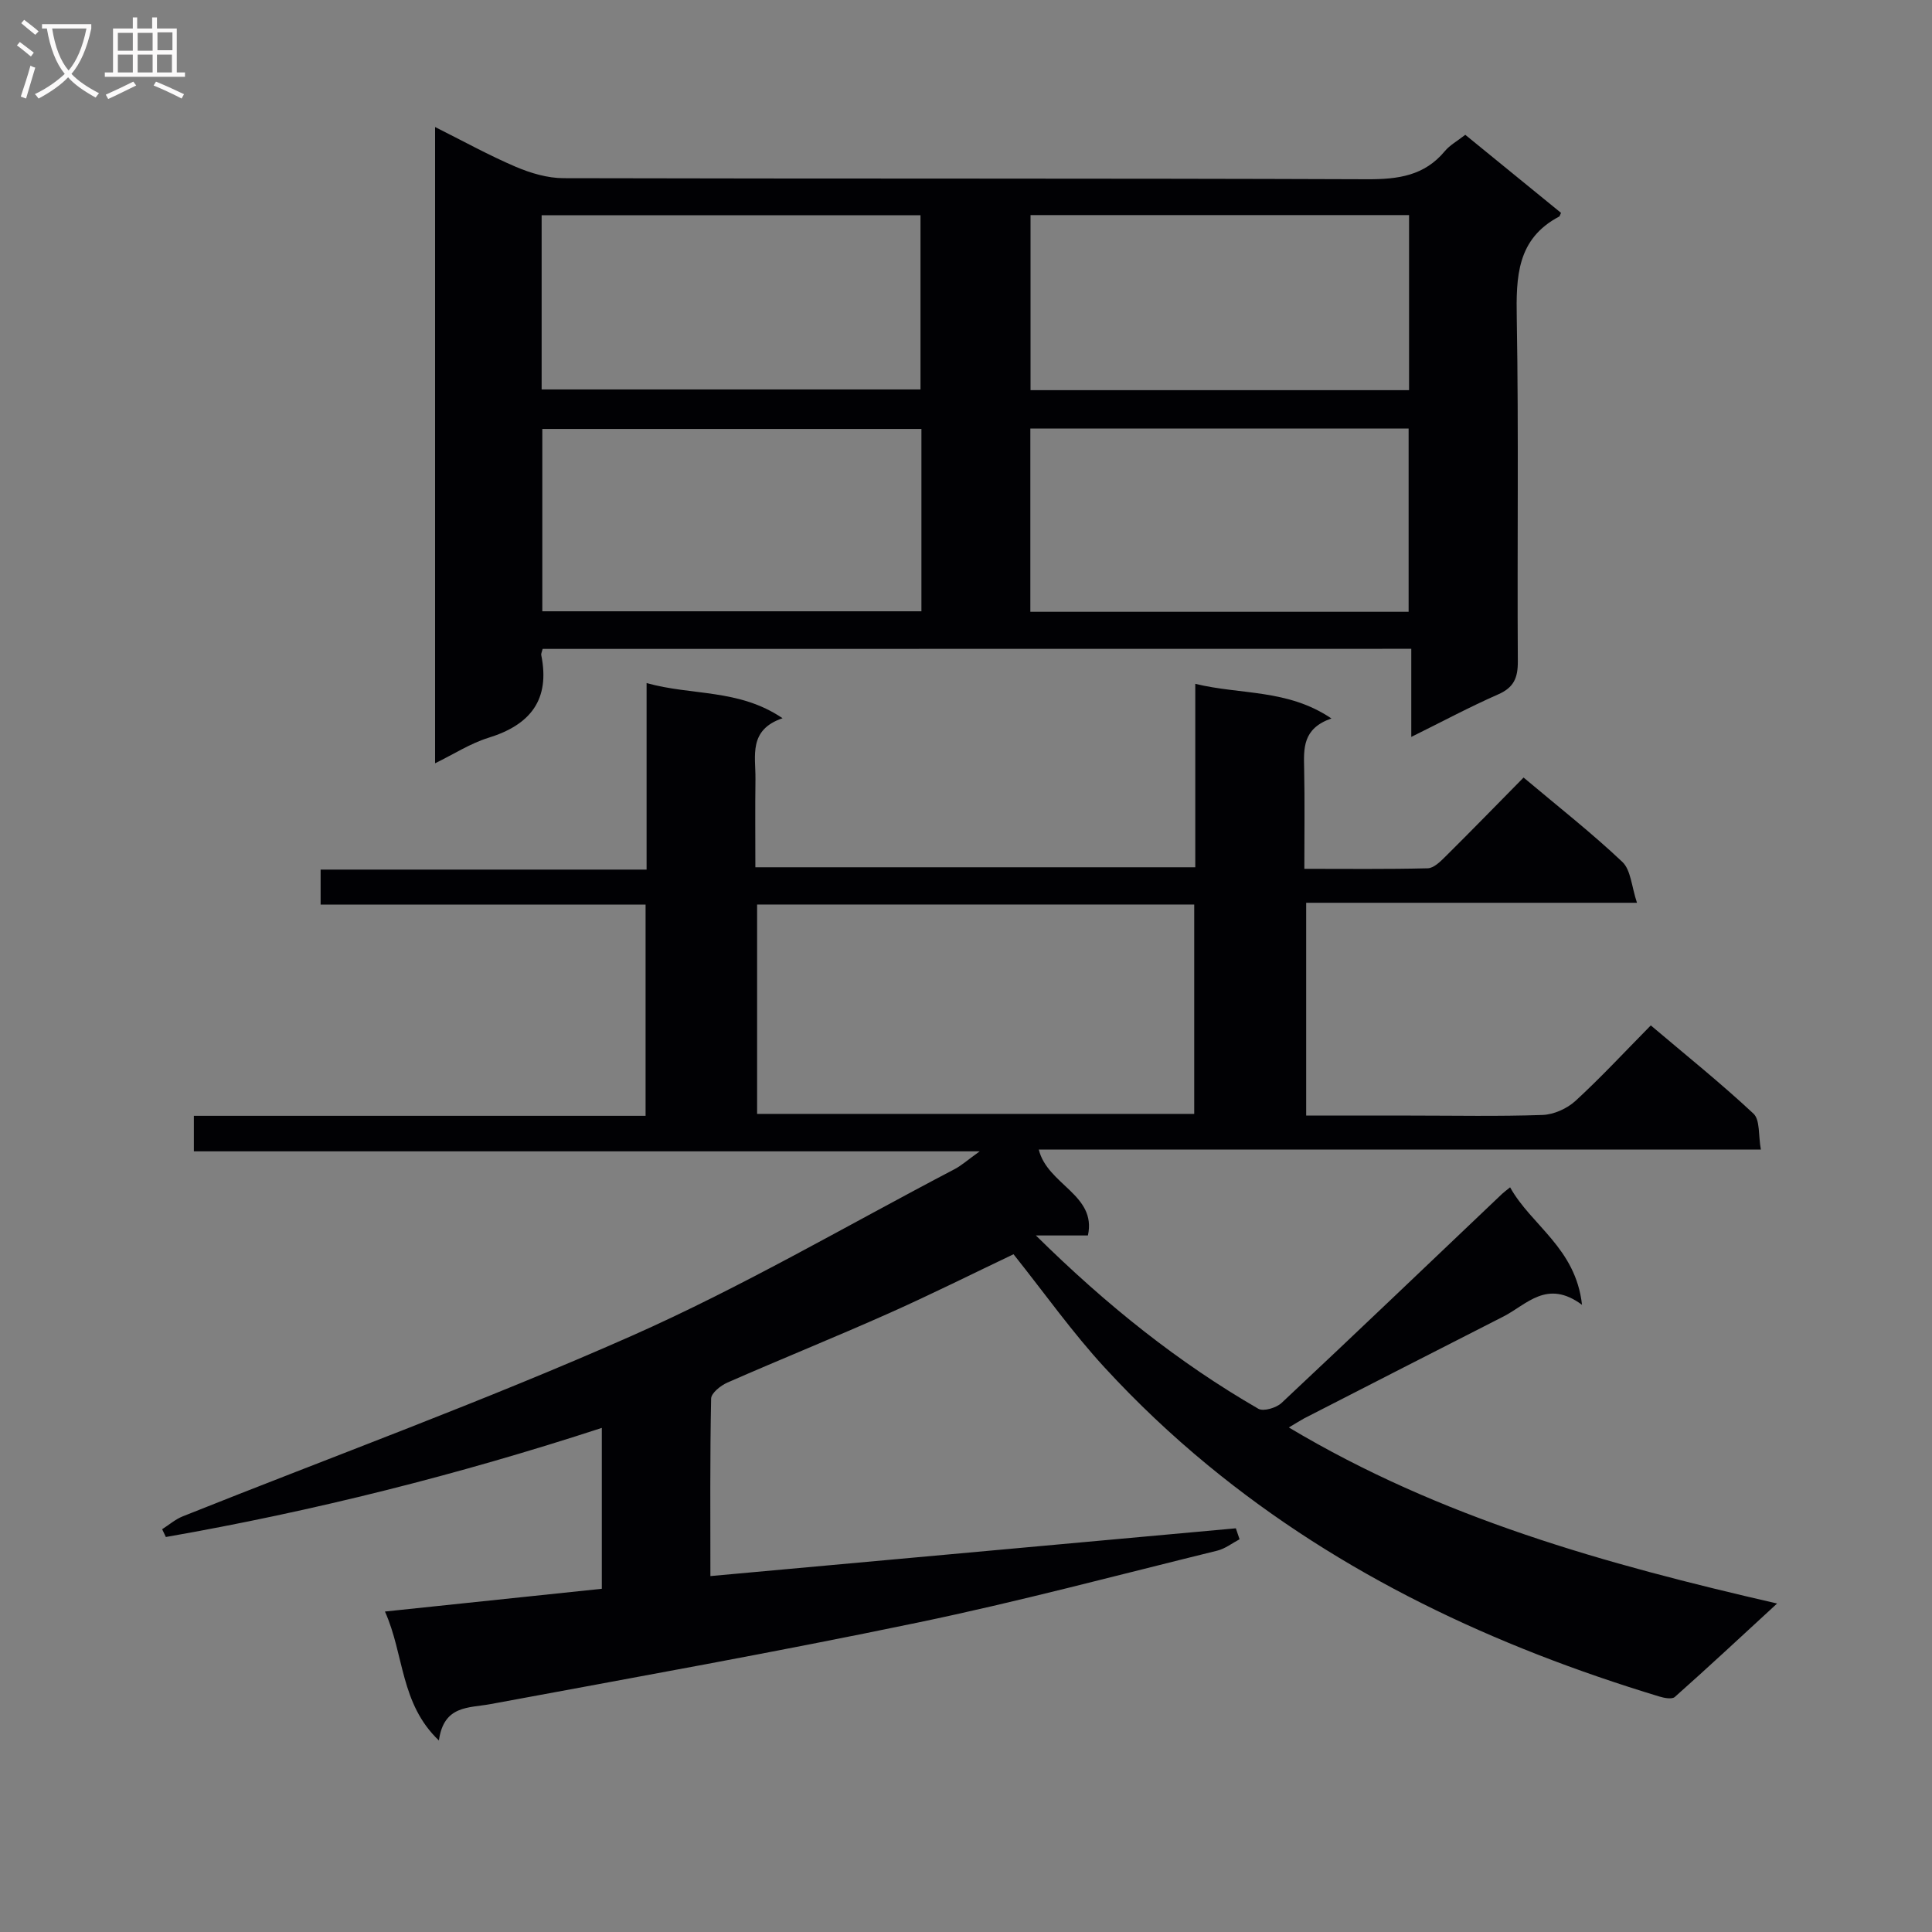
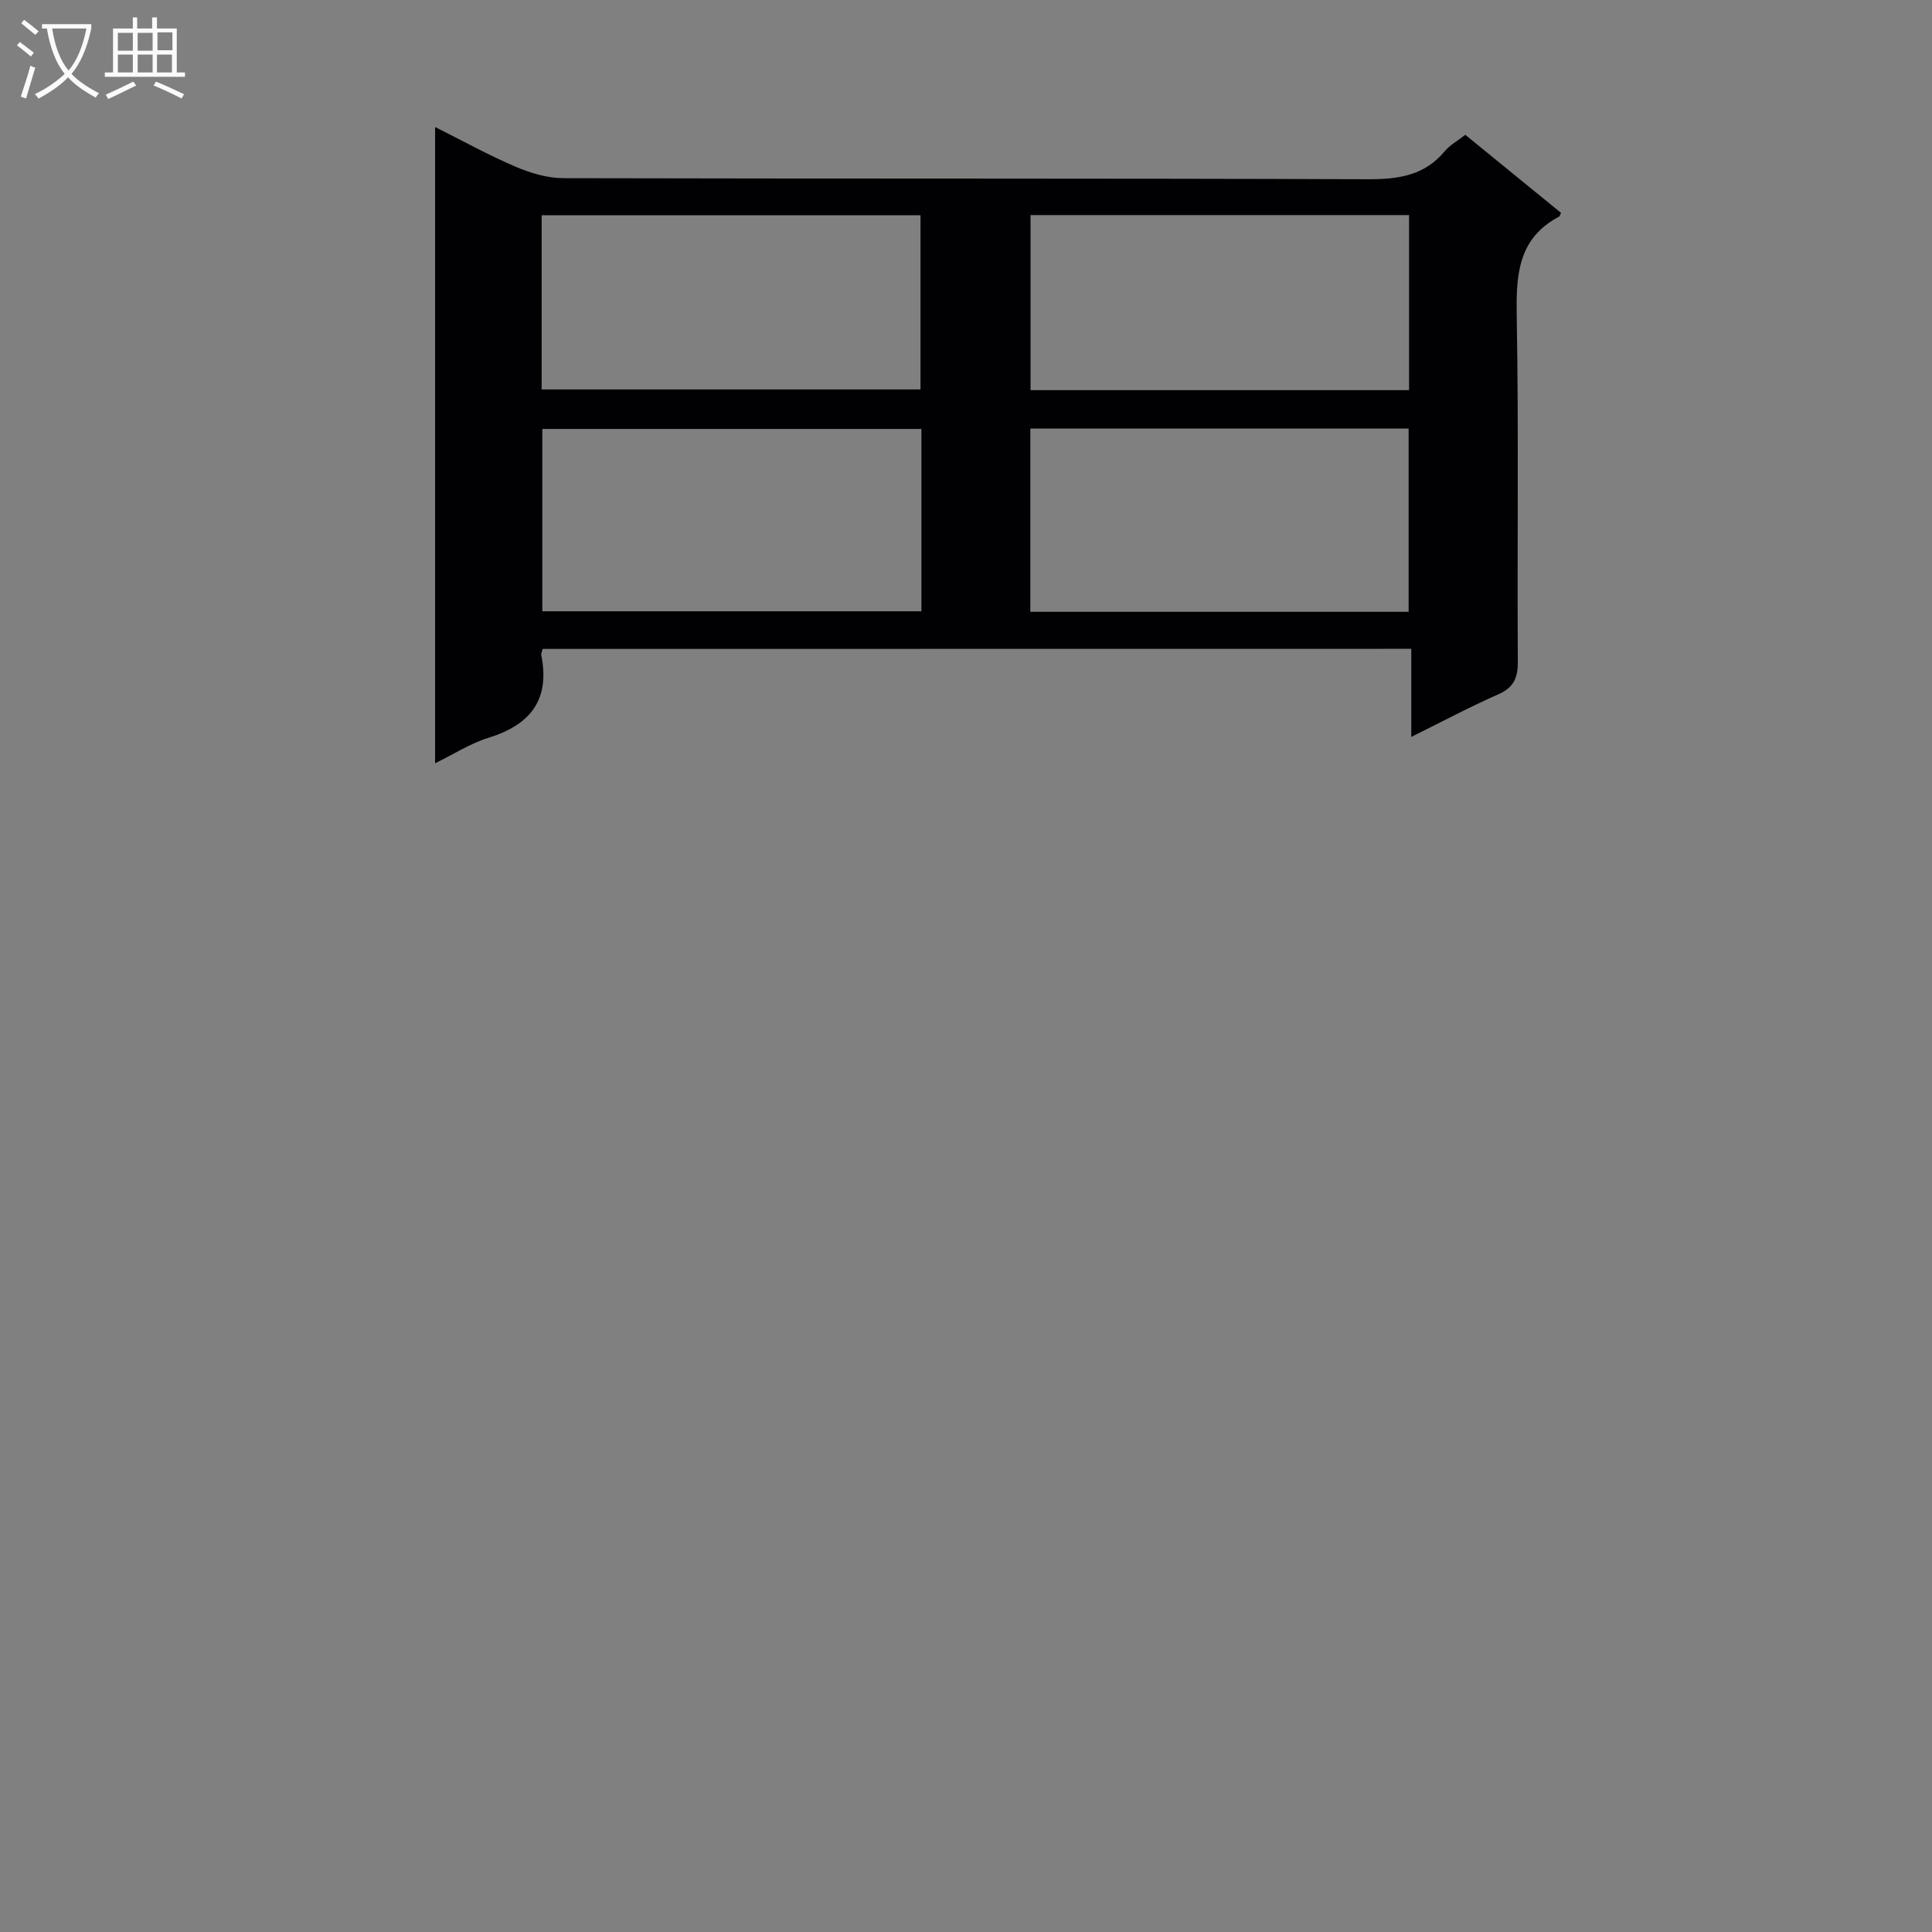
<svg xmlns="http://www.w3.org/2000/svg" enable-background="new 0 0 400 400" viewBox="0 0 400 400">
  <rect x="0" y="0" width="400" height="400" fill="#808080" stroke="none" />
-   <path d="m266.84 295.54c31.42 18.77 65.41 28.25 101.09 36.45-7.56 6.96-14.3 13.24-21.18 19.35-.59.52-2.18.22-3.19-.09-34.05-10.32-65.83-25.15-93.48-47.89-7.57-6.22-14.76-13.03-21.39-20.24-6.62-7.19-12.31-15.23-18.85-23.44-8.21 3.9-16.92 8.26-25.8 12.22-11.07 4.93-22.32 9.47-33.42 14.34-1.4.61-3.37 2.17-3.39 3.33-.25 12.12-.15 24.24-.15 36.74 36.59-3.33 72.69-6.61 108.79-9.89.26.76.52 1.51.77 2.27-1.54.81-2.99 1.96-4.63 2.36-20.61 5.06-41.14 10.55-61.92 14.87-29.4 6.12-58.97 11.41-88.5 16.89-4.59.85-9.7.2-10.72 7.54-8.03-7.64-7.16-17.77-11.17-26.7 15.3-1.6 29.95-3.14 44.9-4.71 0-10.98 0-21.74 0-33.31-29.68 9.69-59.71 17.25-90.26 22.59-.26-.54-.51-1.07-.77-1.61 1.43-.91 2.75-2.07 4.3-2.68 30.99-12.39 62.4-23.85 92.9-37.35 22.9-10.14 44.64-22.89 66.87-34.52 1.43-.75 2.66-1.87 5.2-3.69-55.05 0-108.71 0-162.7 0 0-2.68 0-4.74 0-7.35h93.52c0-14.79 0-29.04 0-43.74-22.38 0-44.64 0-67.28 0 0-2.5 0-4.56 0-7.24h67.49c0-13.01 0-25.42 0-38.62 9.42 2.65 19.08 1.14 28.15 7.28-7.13 2.42-5.55 7.83-5.61 12.61-.08 5.97-.02 11.94-.02 18.25h91.08c0-12.43 0-24.7 0-37.98 9.5 2.31 19.1 1.04 28.19 7.17-6.01 2.08-5.74 6.22-5.65 10.45.14 6.65.04 13.3.04 20.68 8.71 0 17.13.1 25.55-.11 1.22-.03 2.58-1.35 3.59-2.36 5.42-5.37 10.74-10.84 16.25-16.43 7.11 5.98 14.06 11.43 20.45 17.47 1.77 1.67 1.9 5.1 3.03 8.46-23.57 0-45.83 0-68.49 0v44.06h21.45c9.17 0 18.34.19 27.49-.13 2.33-.08 5.06-1.31 6.8-2.9 5.27-4.83 10.14-10.1 15.61-15.64 7.28 6.17 14.51 11.96 21.26 18.27 1.39 1.3.99 4.52 1.53 7.44-50.2 0-99.61 0-149.5 0 1.8 7.31 12.03 9.34 10.17 17.78-3.27 0-6.34 0-10.77 0 14.78 14.58 29.57 26.35 46.06 35.88 1.06.61 3.72-.19 4.81-1.21 15.31-14.35 30.47-28.85 45.67-43.3.36-.34.77-.63 1.64-1.34 4.39 7.9 13.58 12.54 14.89 24.33-7.27-5.39-11.43-.05-16.29 2.43-13.76 7-27.5 14.04-41.24 21.08-.85.47-1.68 1-3.17 1.88zm-110.09-64.92h90.5c0-14.64 0-28.9 0-43.35-30.28 0-60.22 0-90.5 0z" fill="#010104" />
-   <path d="m112.35 134.35c-.16.65-.35.99-.29 1.27 1.87 9.24-2.24 14.45-10.93 17.13-3.72 1.15-7.11 3.35-11.05 5.28 0-43.92 0-87.32 0-131.73 5.84 2.92 11.14 5.86 16.69 8.23 3.1 1.32 6.61 2.36 9.93 2.36 55.47.14 110.95.01 166.42.22 6.34.02 11.77-.71 16.02-5.82 1.04-1.25 2.57-2.08 4.23-3.38 6.62 5.39 13.26 10.8 19.82 16.16-.23.49-.26.71-.37.76-8.78 4.63-8.94 12.47-8.79 21.13.41 23.65.07 47.31.22 70.96.02 3.41-.81 5.42-4.08 6.85-5.88 2.58-11.56 5.63-17.98 8.8 0-6.44 0-12.17 0-18.24-60.16.02-119.86.02-179.84.02zm78.42-45.54c-26.45 0-52.47 0-78.49 0v37.75h78.49c0-12.67 0-24.96 0-37.75zm22.55 37.86h78.32c0-12.79 0-25.32 0-37.95-26.26 0-52.16 0-78.32 0zm-101.18-46.04h78.44c0-12.26 0-24.14 0-36.06-26.35 0-52.34 0-78.44 0zm179.59.15c0-12.3 0-24.19 0-36.25-26.27 0-52.27 0-78.37 0v36.25z" fill="#010104" />
+   <path d="m112.35 134.35c-.16.65-.35.99-.29 1.27 1.87 9.24-2.24 14.45-10.93 17.13-3.72 1.15-7.11 3.35-11.05 5.28 0-43.92 0-87.32 0-131.73 5.84 2.92 11.14 5.86 16.69 8.23 3.1 1.32 6.61 2.36 9.93 2.36 55.47.14 110.95.01 166.42.22 6.34.02 11.77-.71 16.02-5.82 1.04-1.25 2.57-2.08 4.23-3.38 6.62 5.39 13.26 10.8 19.82 16.16-.23.49-.26.71-.37.76-8.78 4.63-8.94 12.47-8.79 21.13.41 23.65.07 47.31.22 70.96.02 3.41-.81 5.42-4.08 6.85-5.88 2.58-11.56 5.63-17.98 8.8 0-6.44 0-12.17 0-18.24-60.16.02-119.86.02-179.84.02zm78.42-45.54c-26.45 0-52.47 0-78.49 0v37.75h78.49zm22.55 37.86h78.32c0-12.79 0-25.32 0-37.95-26.26 0-52.16 0-78.32 0zm-101.18-46.04h78.44c0-12.26 0-24.14 0-36.06-26.35 0-52.34 0-78.44 0zm179.59.15c0-12.3 0-24.19 0-36.25-26.27 0-52.27 0-78.37 0v36.25z" fill="#010104" />
  <g fill="#fbfafa">
    <path d="m6.4 11.7c-1-.8-1.9-1.6-2.9-2.3l.6-.7c.9.7 1.9 1.4 2.9 2.2zm-2.1 8.3c.7-2.1 1.4-4.2 2-6.4.2.1.6.3 1 .4-.7 2.3-1.3 4.4-1.9 6.4zm3-12.8c-1.1-.9-2.1-1.7-2.9-2.4l.6-.7c1 .8 2 1.5 3 2.4zm1.4-1.3v-.9h10.2v.9c-.9 4.2-2.3 7.3-4.1 9.4 1.3 1.4 3.2 2.7 5.7 4-.2.2-.4.5-.7.9-2.5-1.4-4.4-2.7-5.7-4.2-1.4 1.5-3.5 3-6.1 4.4 0 0 0 0-.1-.1-.3-.4-.5-.7-.7-.8 2.7-1.3 4.7-2.8 6.2-4.2-1.8-2.2-3-5.3-3.7-9.4zm9.2 0h-7.1c.6 3.8 1.7 6.7 3.4 8.7 1.7-2 2.9-4.8 3.7-8.7z" />
    <path d="m31.6 3.6h.9v2.3h4.1v9.1h1.7v.9h-16.6v-.9h1.7v-9.1h4.1v-2.3h.9v2.3h3.1v-2.3zm-4 13.3.6.8c-1.9.9-3.8 1.9-5.8 2.8-.2-.3-.3-.6-.5-.9 2-.9 3.9-1.8 5.7-2.7zm-3.2-10.1v3.7h3.1v-3.7zm0 4.5v3.7h3.1v-3.7zm4.1-4.5v3.7h3.1v-3.7zm0 4.5v3.7h3.1v-3.7zm9.1 9.1c-2.1-1.1-4.1-2-5.8-2.7l.5-.8c2.2.9 4.1 1.8 5.8 2.6zm-1.9-13.7h-3.1v3.7h3.1v-3.6zm-3.2 4.6v3.7h3.1v-3.7z" />
  </g>
</svg>